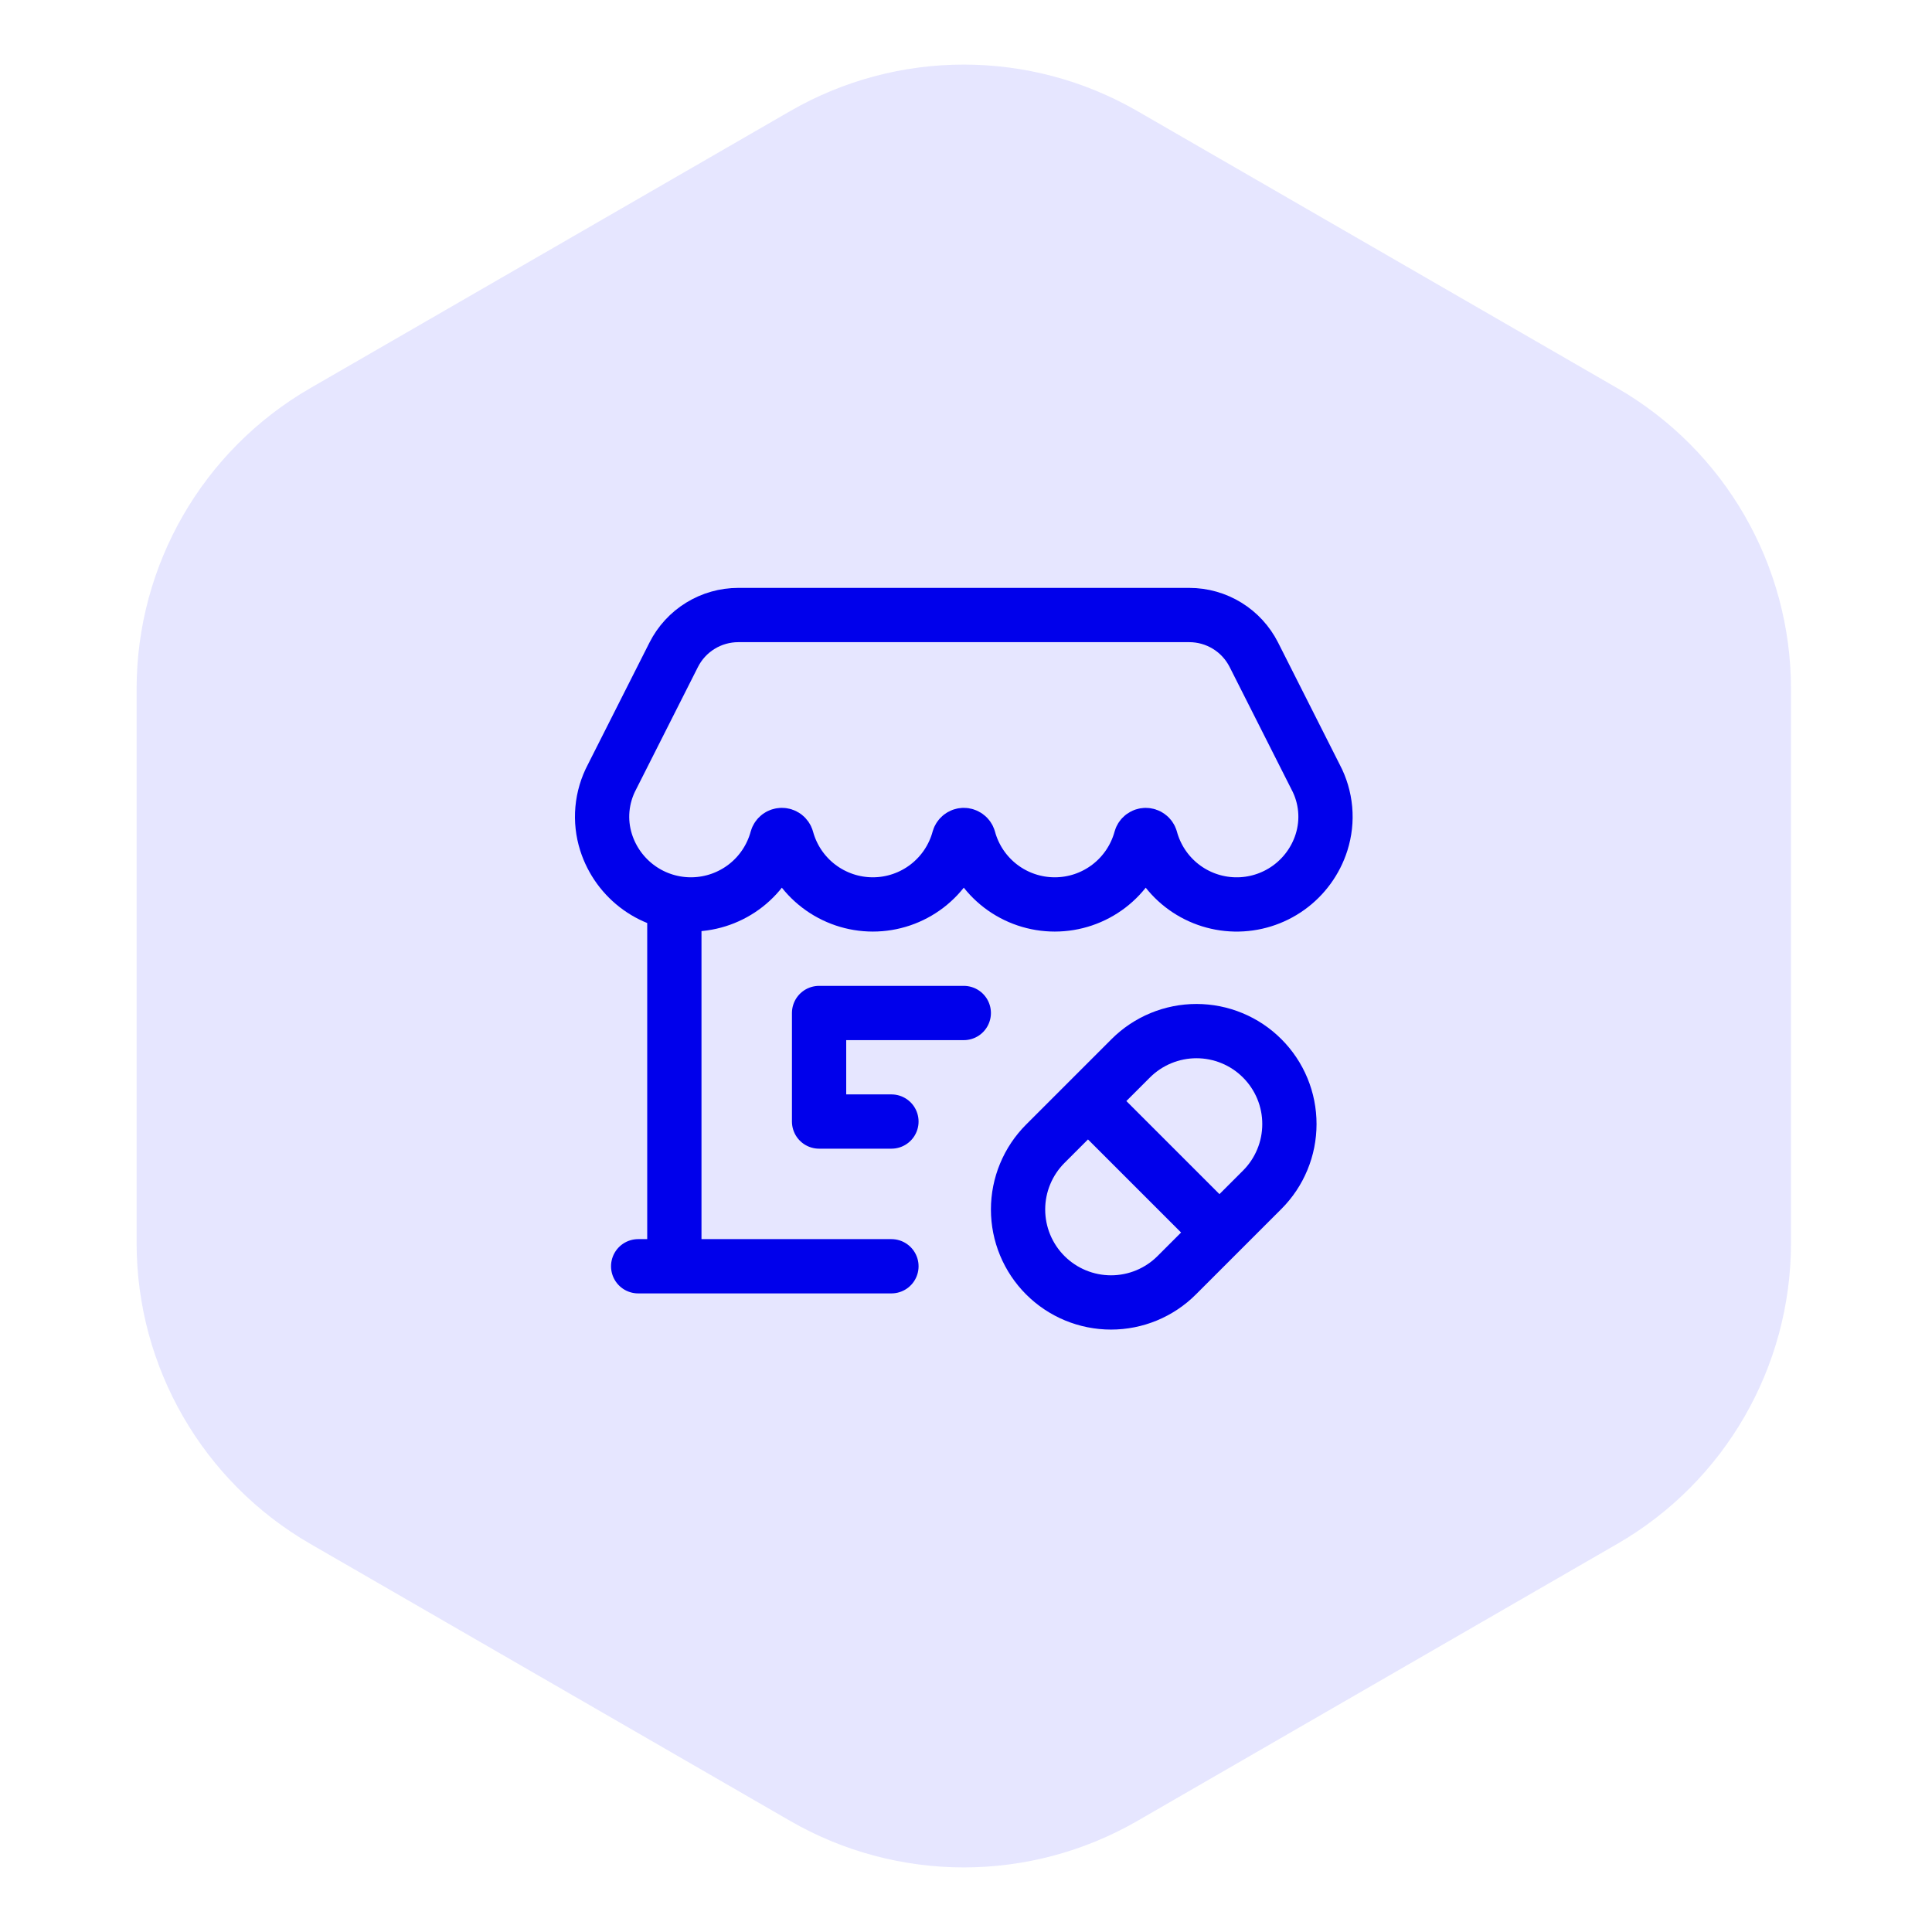
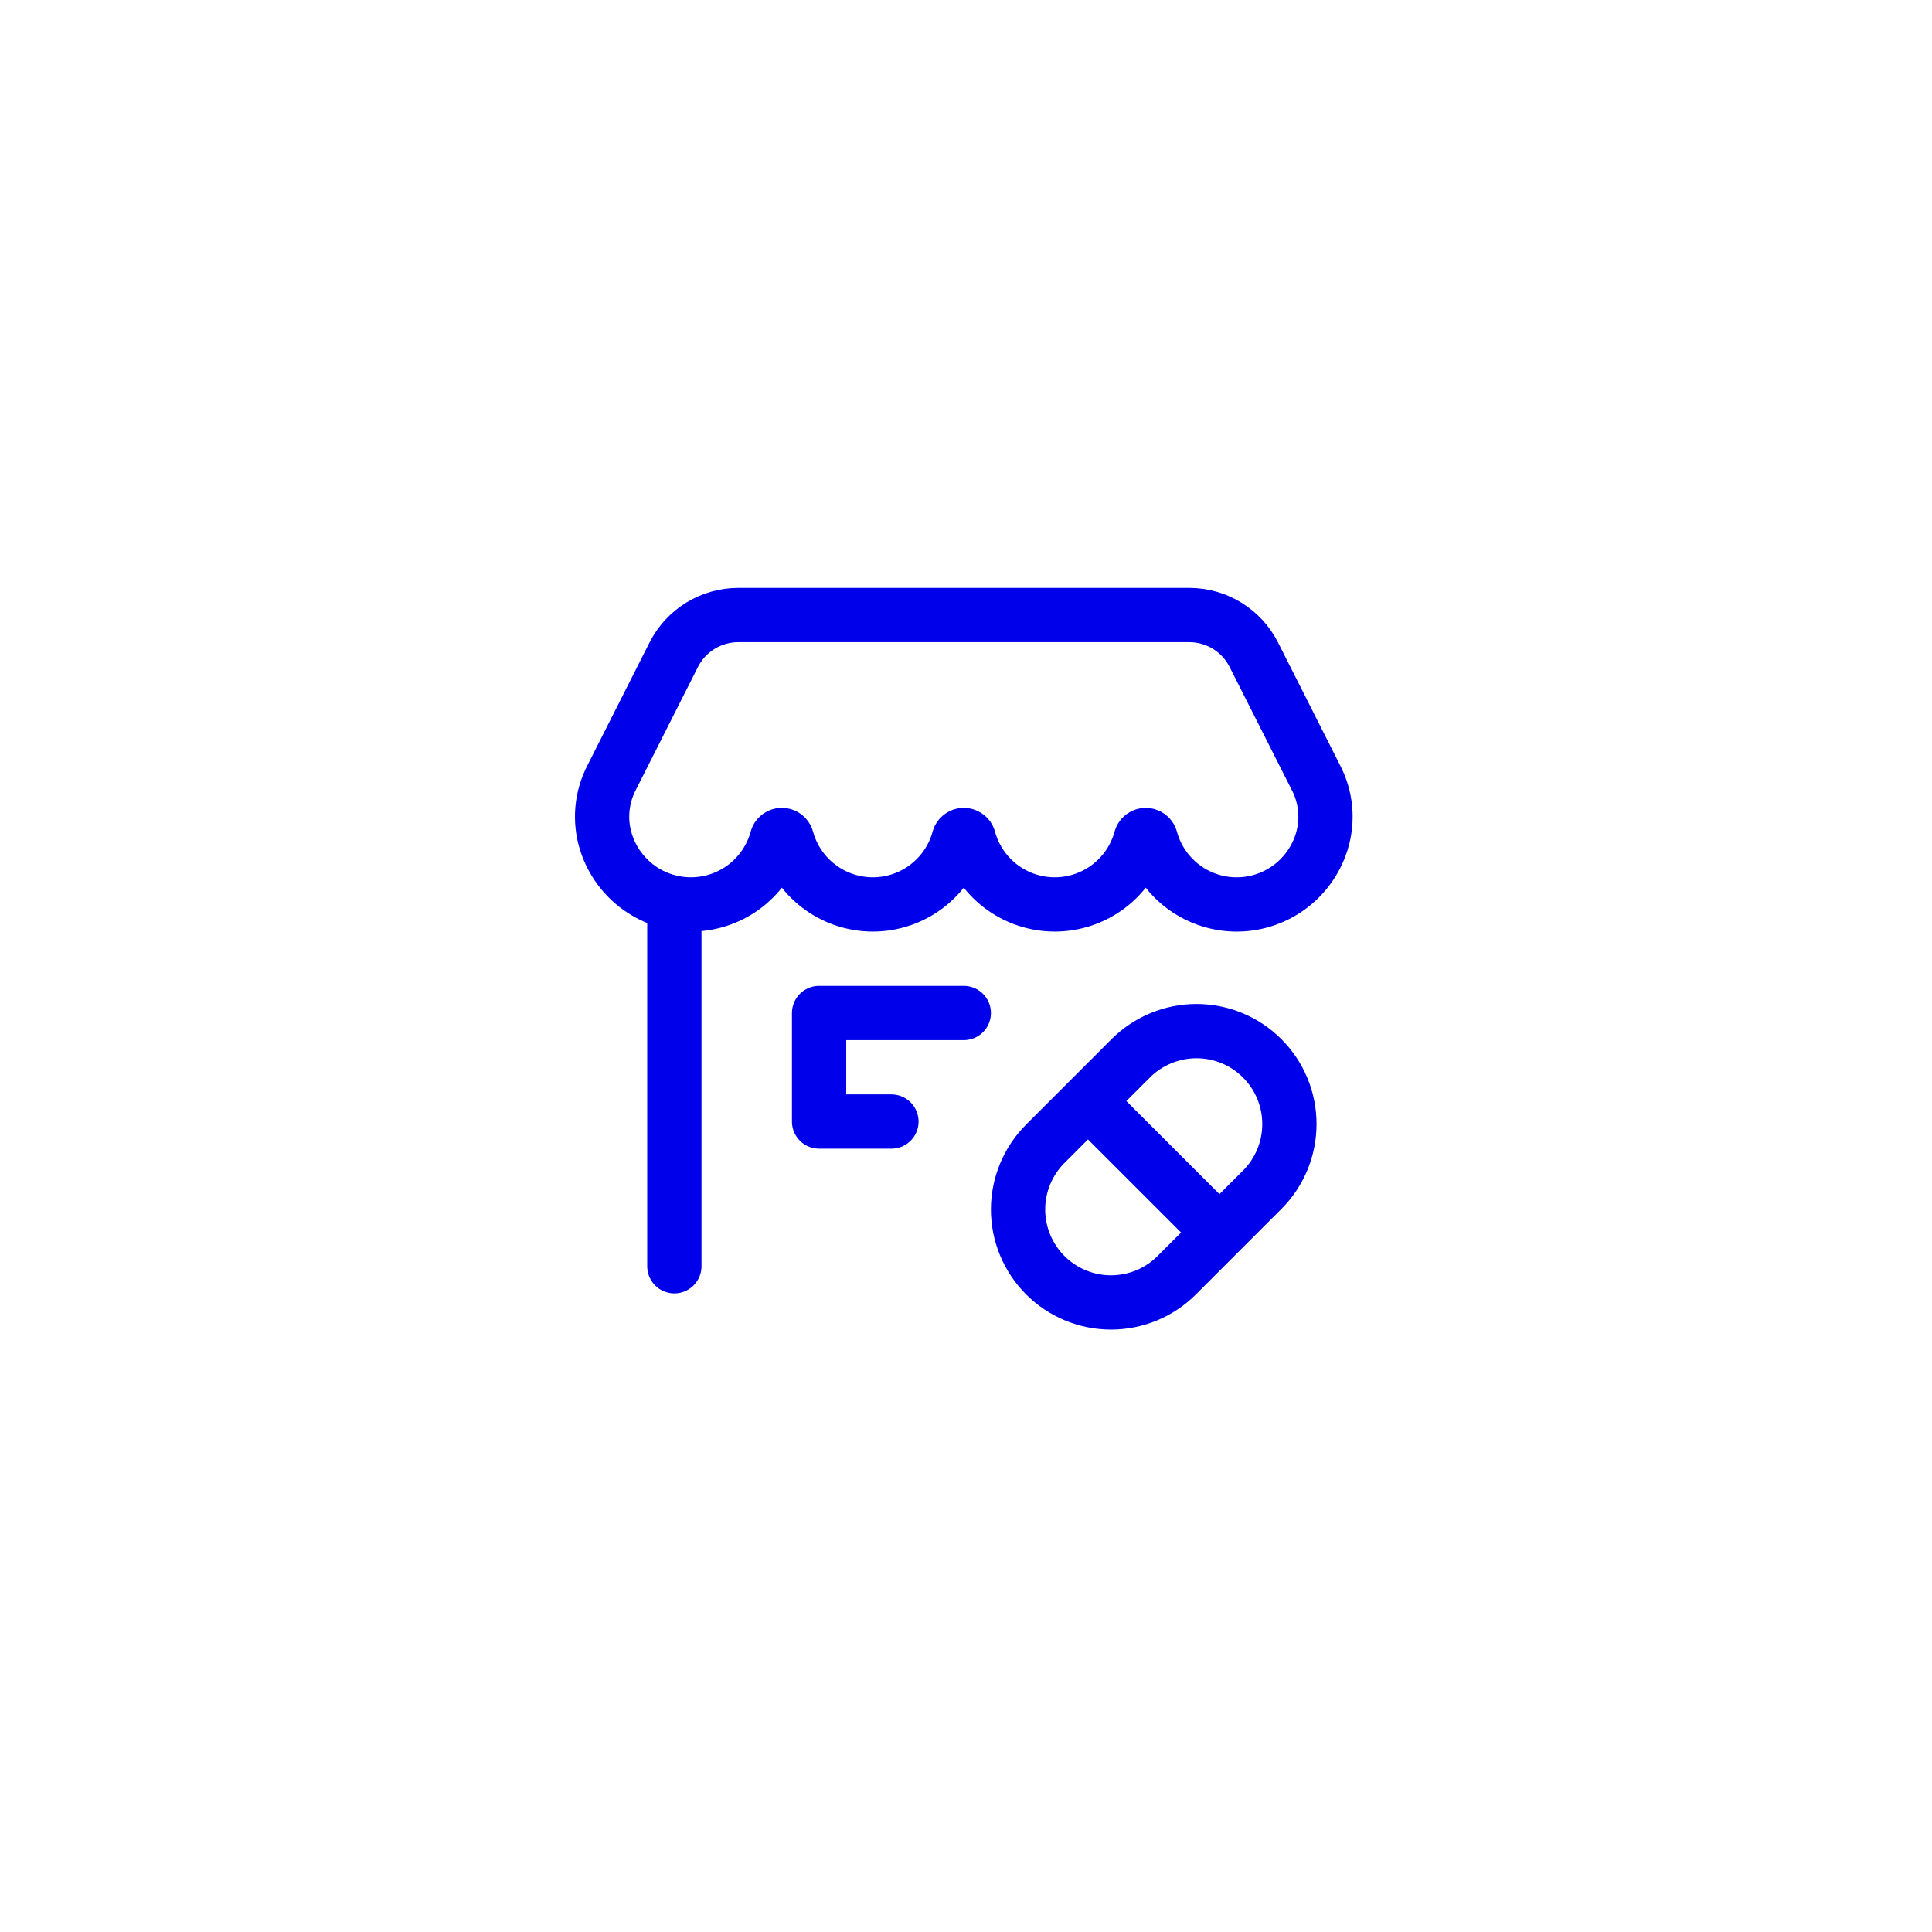
<svg xmlns="http://www.w3.org/2000/svg" width="89" height="89" viewBox="0 0 89 89" fill="none">
-   <path d="M36.398 83.881C41.349 86.739 47.448 86.739 52.398 83.881L74.504 71.119C79.454 68.261 82.504 62.979 82.504 57.262V31.738C82.504 26.021 79.454 20.739 74.504 17.881L52.398 5.119C47.448 2.261 41.349 2.261 36.398 5.119L14.293 17.881C9.343 20.739 6.293 26.021 6.293 31.738V57.262C6.293 62.979 9.343 68.261 14.293 71.119L36.398 83.881Z" fill="#E6E6FF" />
-   <path d="M50.12 50.722L56.176 56.777M29.398 58.332H41.065M31.065 58.332L31.065 41.645M44.398 46.665H37.732V51.665H41.065M52.088 48.753L48.153 52.688C47.755 53.086 47.44 53.558 47.225 54.077C47.009 54.597 46.898 55.154 46.898 55.716C46.898 56.279 47.009 56.836 47.224 57.355C47.44 57.875 47.755 58.347 48.153 58.745C48.55 59.142 49.022 59.458 49.542 59.673C50.062 59.888 50.619 59.999 51.181 59.999C51.743 59.999 52.3 59.888 52.82 59.673C53.34 59.457 53.812 59.142 54.209 58.744L58.144 54.809C58.542 54.412 58.857 53.94 59.072 53.42C59.288 52.901 59.398 52.344 59.398 51.781C59.399 51.219 59.288 50.662 59.073 50.142C58.858 49.623 58.542 49.151 58.144 48.753C57.747 48.355 57.275 48.04 56.755 47.825C56.235 47.609 55.678 47.499 55.116 47.499C54.553 47.499 53.997 47.61 53.477 47.825C52.958 48.04 52.485 48.356 52.088 48.753ZM60.606 35.795C60.849 36.253 60.998 36.756 61.045 37.273C61.092 37.79 61.034 38.311 60.877 38.806C60.609 39.65 60.074 40.385 59.354 40.9C58.634 41.415 57.766 41.683 56.88 41.664C55.995 41.645 55.139 41.34 54.442 40.795C53.744 40.249 53.242 39.492 53.01 38.638C52.995 38.588 52.965 38.544 52.923 38.514C52.882 38.483 52.831 38.466 52.78 38.466C52.728 38.466 52.678 38.483 52.636 38.514C52.595 38.544 52.564 38.588 52.55 38.638C52.313 39.507 51.797 40.274 51.081 40.821C50.365 41.368 49.49 41.664 48.589 41.664C47.688 41.664 46.812 41.368 46.096 40.821C45.381 40.273 44.865 39.506 44.629 38.637C44.614 38.587 44.584 38.544 44.542 38.513C44.501 38.482 44.45 38.465 44.398 38.465C44.347 38.465 44.296 38.482 44.255 38.513C44.213 38.544 44.183 38.587 44.168 38.637C43.932 39.506 43.416 40.273 42.7 40.821C41.984 41.368 41.108 41.664 40.208 41.664C39.307 41.664 38.431 41.367 37.715 40.82C36.999 40.273 36.484 39.506 36.247 38.637C36.233 38.587 36.202 38.543 36.161 38.512C36.119 38.481 36.069 38.465 36.017 38.465C35.965 38.465 35.915 38.481 35.873 38.512C35.832 38.543 35.801 38.587 35.787 38.637C35.555 39.491 35.053 40.248 34.355 40.794C33.657 41.339 32.802 41.644 31.916 41.663C31.031 41.682 30.163 41.414 29.443 40.899C28.723 40.383 28.189 39.649 27.92 38.805C27.763 38.31 27.705 37.789 27.752 37.272C27.799 36.755 27.948 36.252 28.191 35.793L31.036 30.162C31.314 29.612 31.739 29.149 32.265 28.826C32.79 28.503 33.395 28.332 34.011 28.332H54.785C55.402 28.332 56.006 28.503 56.532 28.826C57.057 29.149 57.482 29.612 57.76 30.162L60.606 35.795Z" stroke="#0000EB" stroke-width="2.5" stroke-linecap="round" stroke-linejoin="round" />
+   <path d="M50.12 50.722L56.176 56.777M29.398 58.332M31.065 58.332L31.065 41.645M44.398 46.665H37.732V51.665H41.065M52.088 48.753L48.153 52.688C47.755 53.086 47.44 53.558 47.225 54.077C47.009 54.597 46.898 55.154 46.898 55.716C46.898 56.279 47.009 56.836 47.224 57.355C47.44 57.875 47.755 58.347 48.153 58.745C48.55 59.142 49.022 59.458 49.542 59.673C50.062 59.888 50.619 59.999 51.181 59.999C51.743 59.999 52.3 59.888 52.82 59.673C53.34 59.457 53.812 59.142 54.209 58.744L58.144 54.809C58.542 54.412 58.857 53.94 59.072 53.42C59.288 52.901 59.398 52.344 59.398 51.781C59.399 51.219 59.288 50.662 59.073 50.142C58.858 49.623 58.542 49.151 58.144 48.753C57.747 48.355 57.275 48.04 56.755 47.825C56.235 47.609 55.678 47.499 55.116 47.499C54.553 47.499 53.997 47.61 53.477 47.825C52.958 48.04 52.485 48.356 52.088 48.753ZM60.606 35.795C60.849 36.253 60.998 36.756 61.045 37.273C61.092 37.79 61.034 38.311 60.877 38.806C60.609 39.65 60.074 40.385 59.354 40.9C58.634 41.415 57.766 41.683 56.88 41.664C55.995 41.645 55.139 41.34 54.442 40.795C53.744 40.249 53.242 39.492 53.01 38.638C52.995 38.588 52.965 38.544 52.923 38.514C52.882 38.483 52.831 38.466 52.78 38.466C52.728 38.466 52.678 38.483 52.636 38.514C52.595 38.544 52.564 38.588 52.55 38.638C52.313 39.507 51.797 40.274 51.081 40.821C50.365 41.368 49.49 41.664 48.589 41.664C47.688 41.664 46.812 41.368 46.096 40.821C45.381 40.273 44.865 39.506 44.629 38.637C44.614 38.587 44.584 38.544 44.542 38.513C44.501 38.482 44.45 38.465 44.398 38.465C44.347 38.465 44.296 38.482 44.255 38.513C44.213 38.544 44.183 38.587 44.168 38.637C43.932 39.506 43.416 40.273 42.7 40.821C41.984 41.368 41.108 41.664 40.208 41.664C39.307 41.664 38.431 41.367 37.715 40.82C36.999 40.273 36.484 39.506 36.247 38.637C36.233 38.587 36.202 38.543 36.161 38.512C36.119 38.481 36.069 38.465 36.017 38.465C35.965 38.465 35.915 38.481 35.873 38.512C35.832 38.543 35.801 38.587 35.787 38.637C35.555 39.491 35.053 40.248 34.355 40.794C33.657 41.339 32.802 41.644 31.916 41.663C31.031 41.682 30.163 41.414 29.443 40.899C28.723 40.383 28.189 39.649 27.92 38.805C27.763 38.31 27.705 37.789 27.752 37.272C27.799 36.755 27.948 36.252 28.191 35.793L31.036 30.162C31.314 29.612 31.739 29.149 32.265 28.826C32.79 28.503 33.395 28.332 34.011 28.332H54.785C55.402 28.332 56.006 28.503 56.532 28.826C57.057 29.149 57.482 29.612 57.76 30.162L60.606 35.795Z" stroke="#0000EB" stroke-width="2.5" stroke-linecap="round" stroke-linejoin="round" />
</svg>